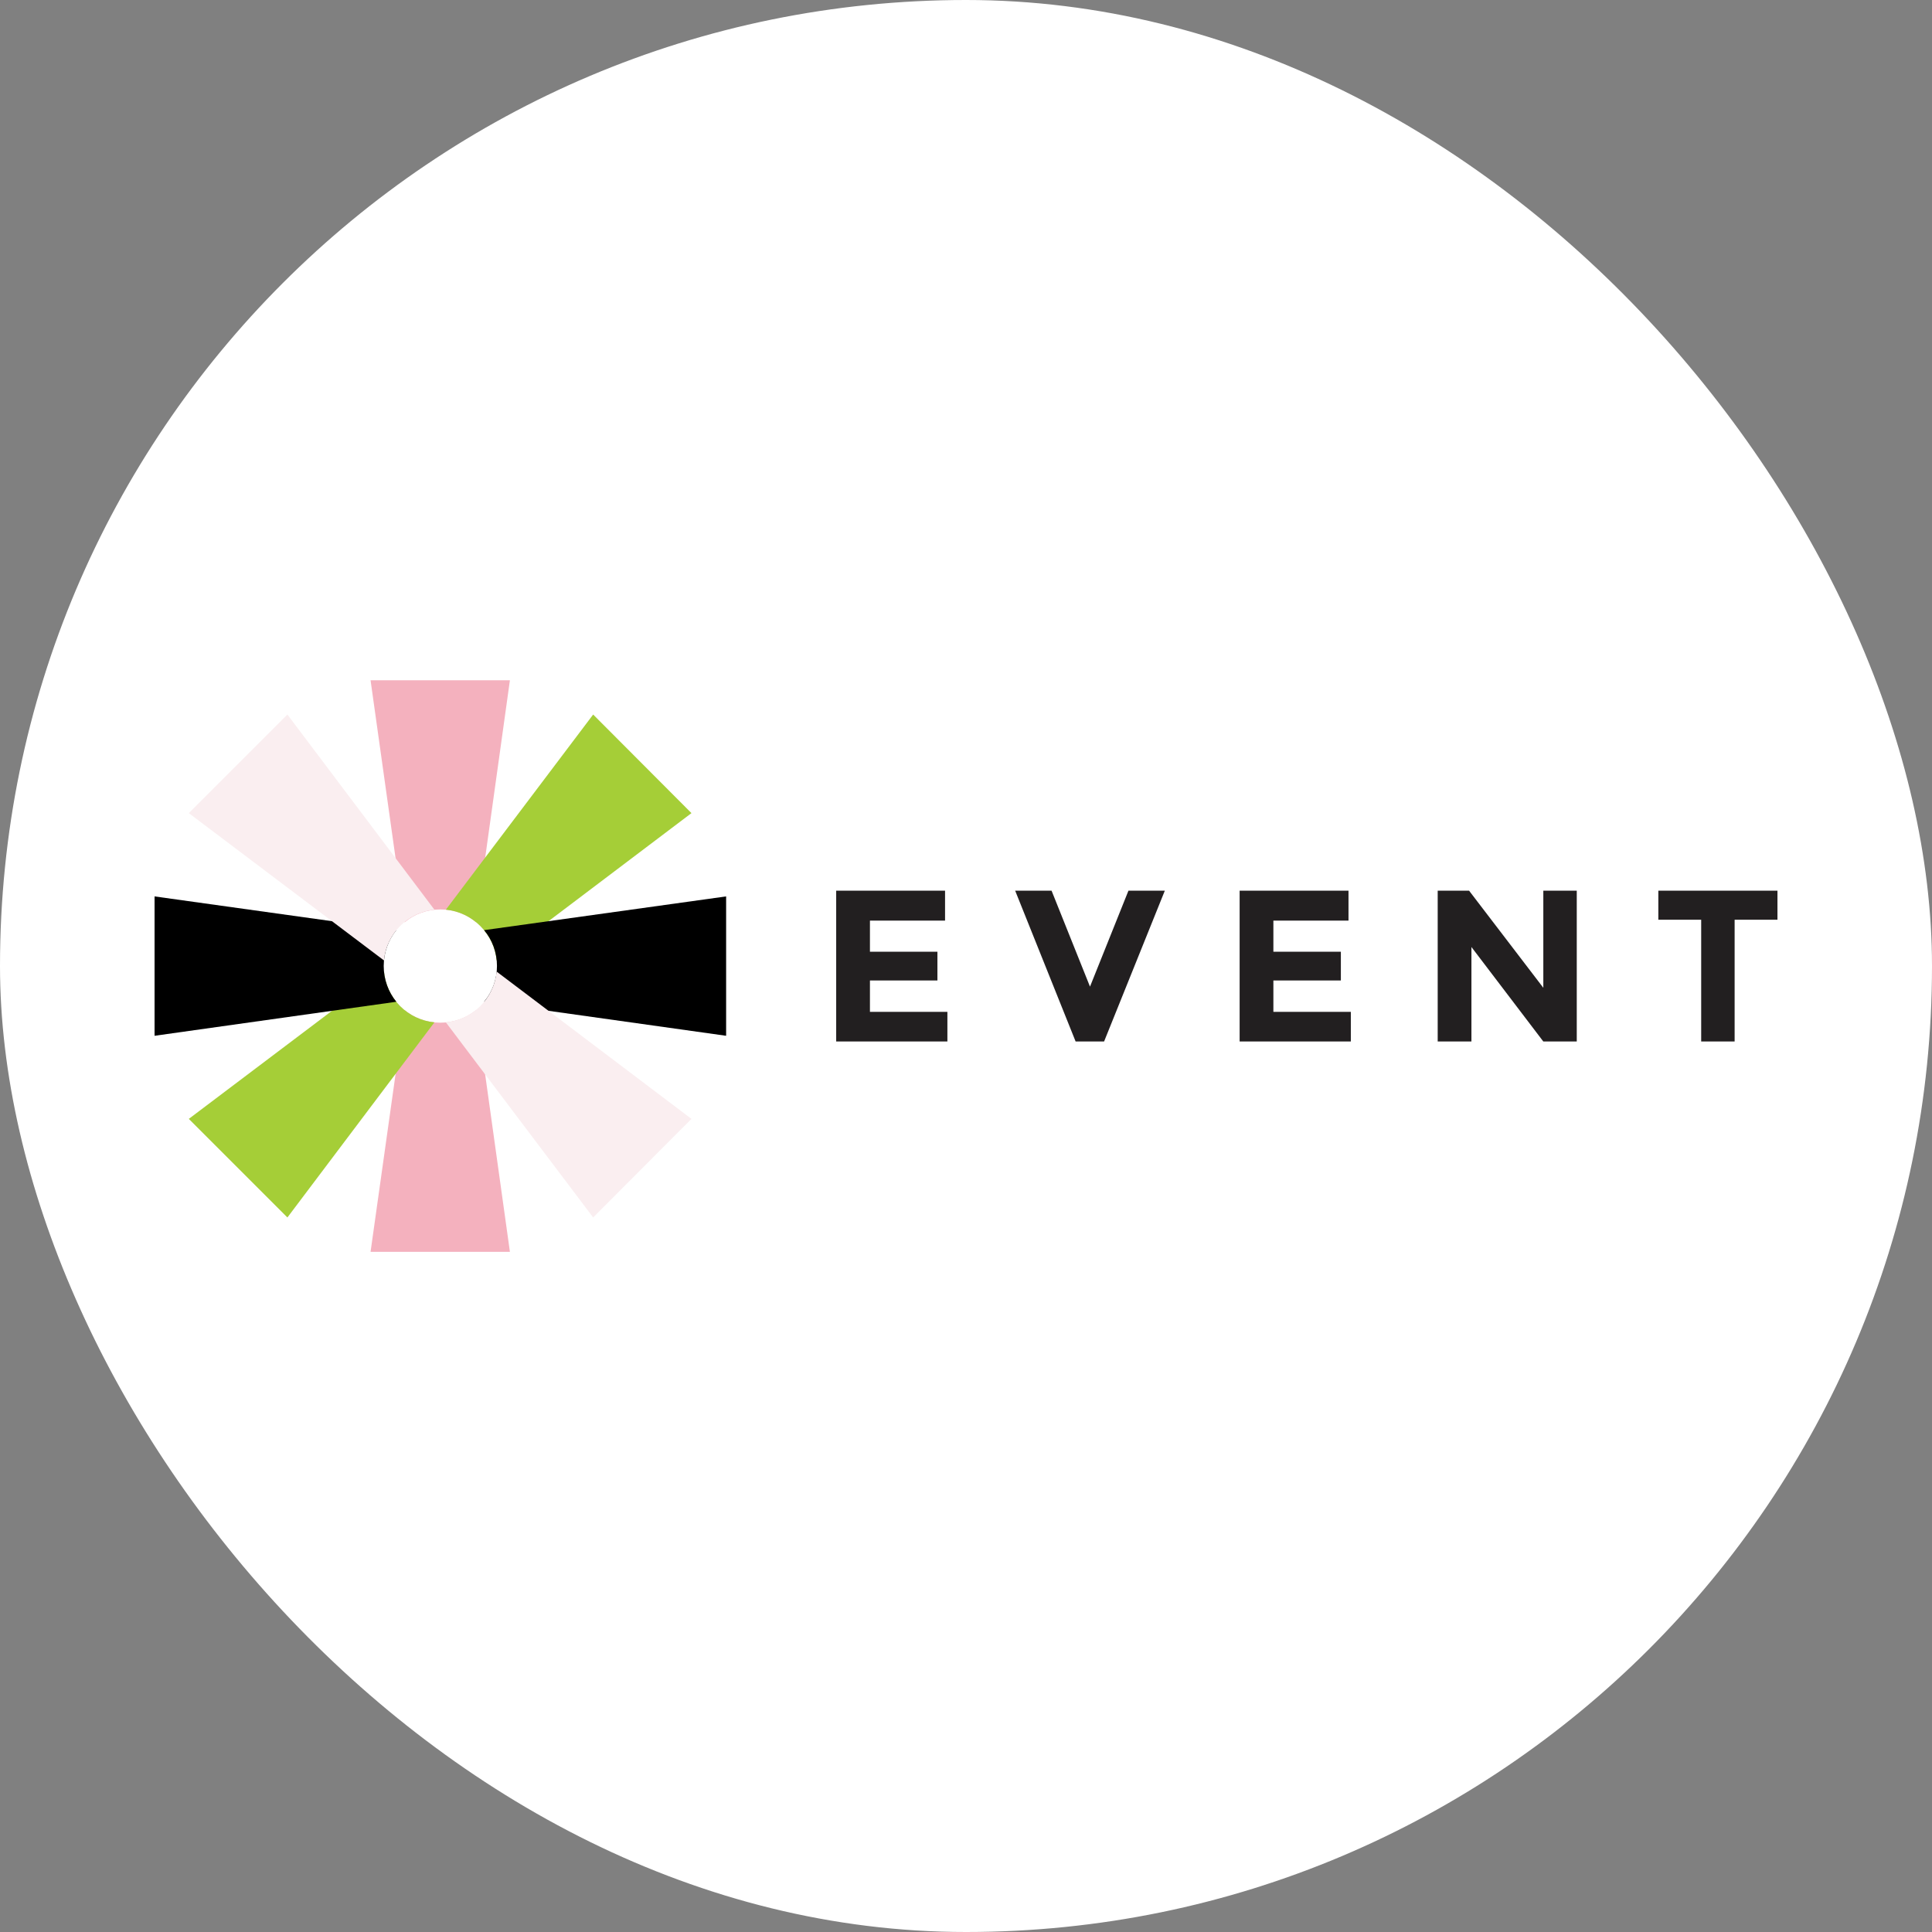
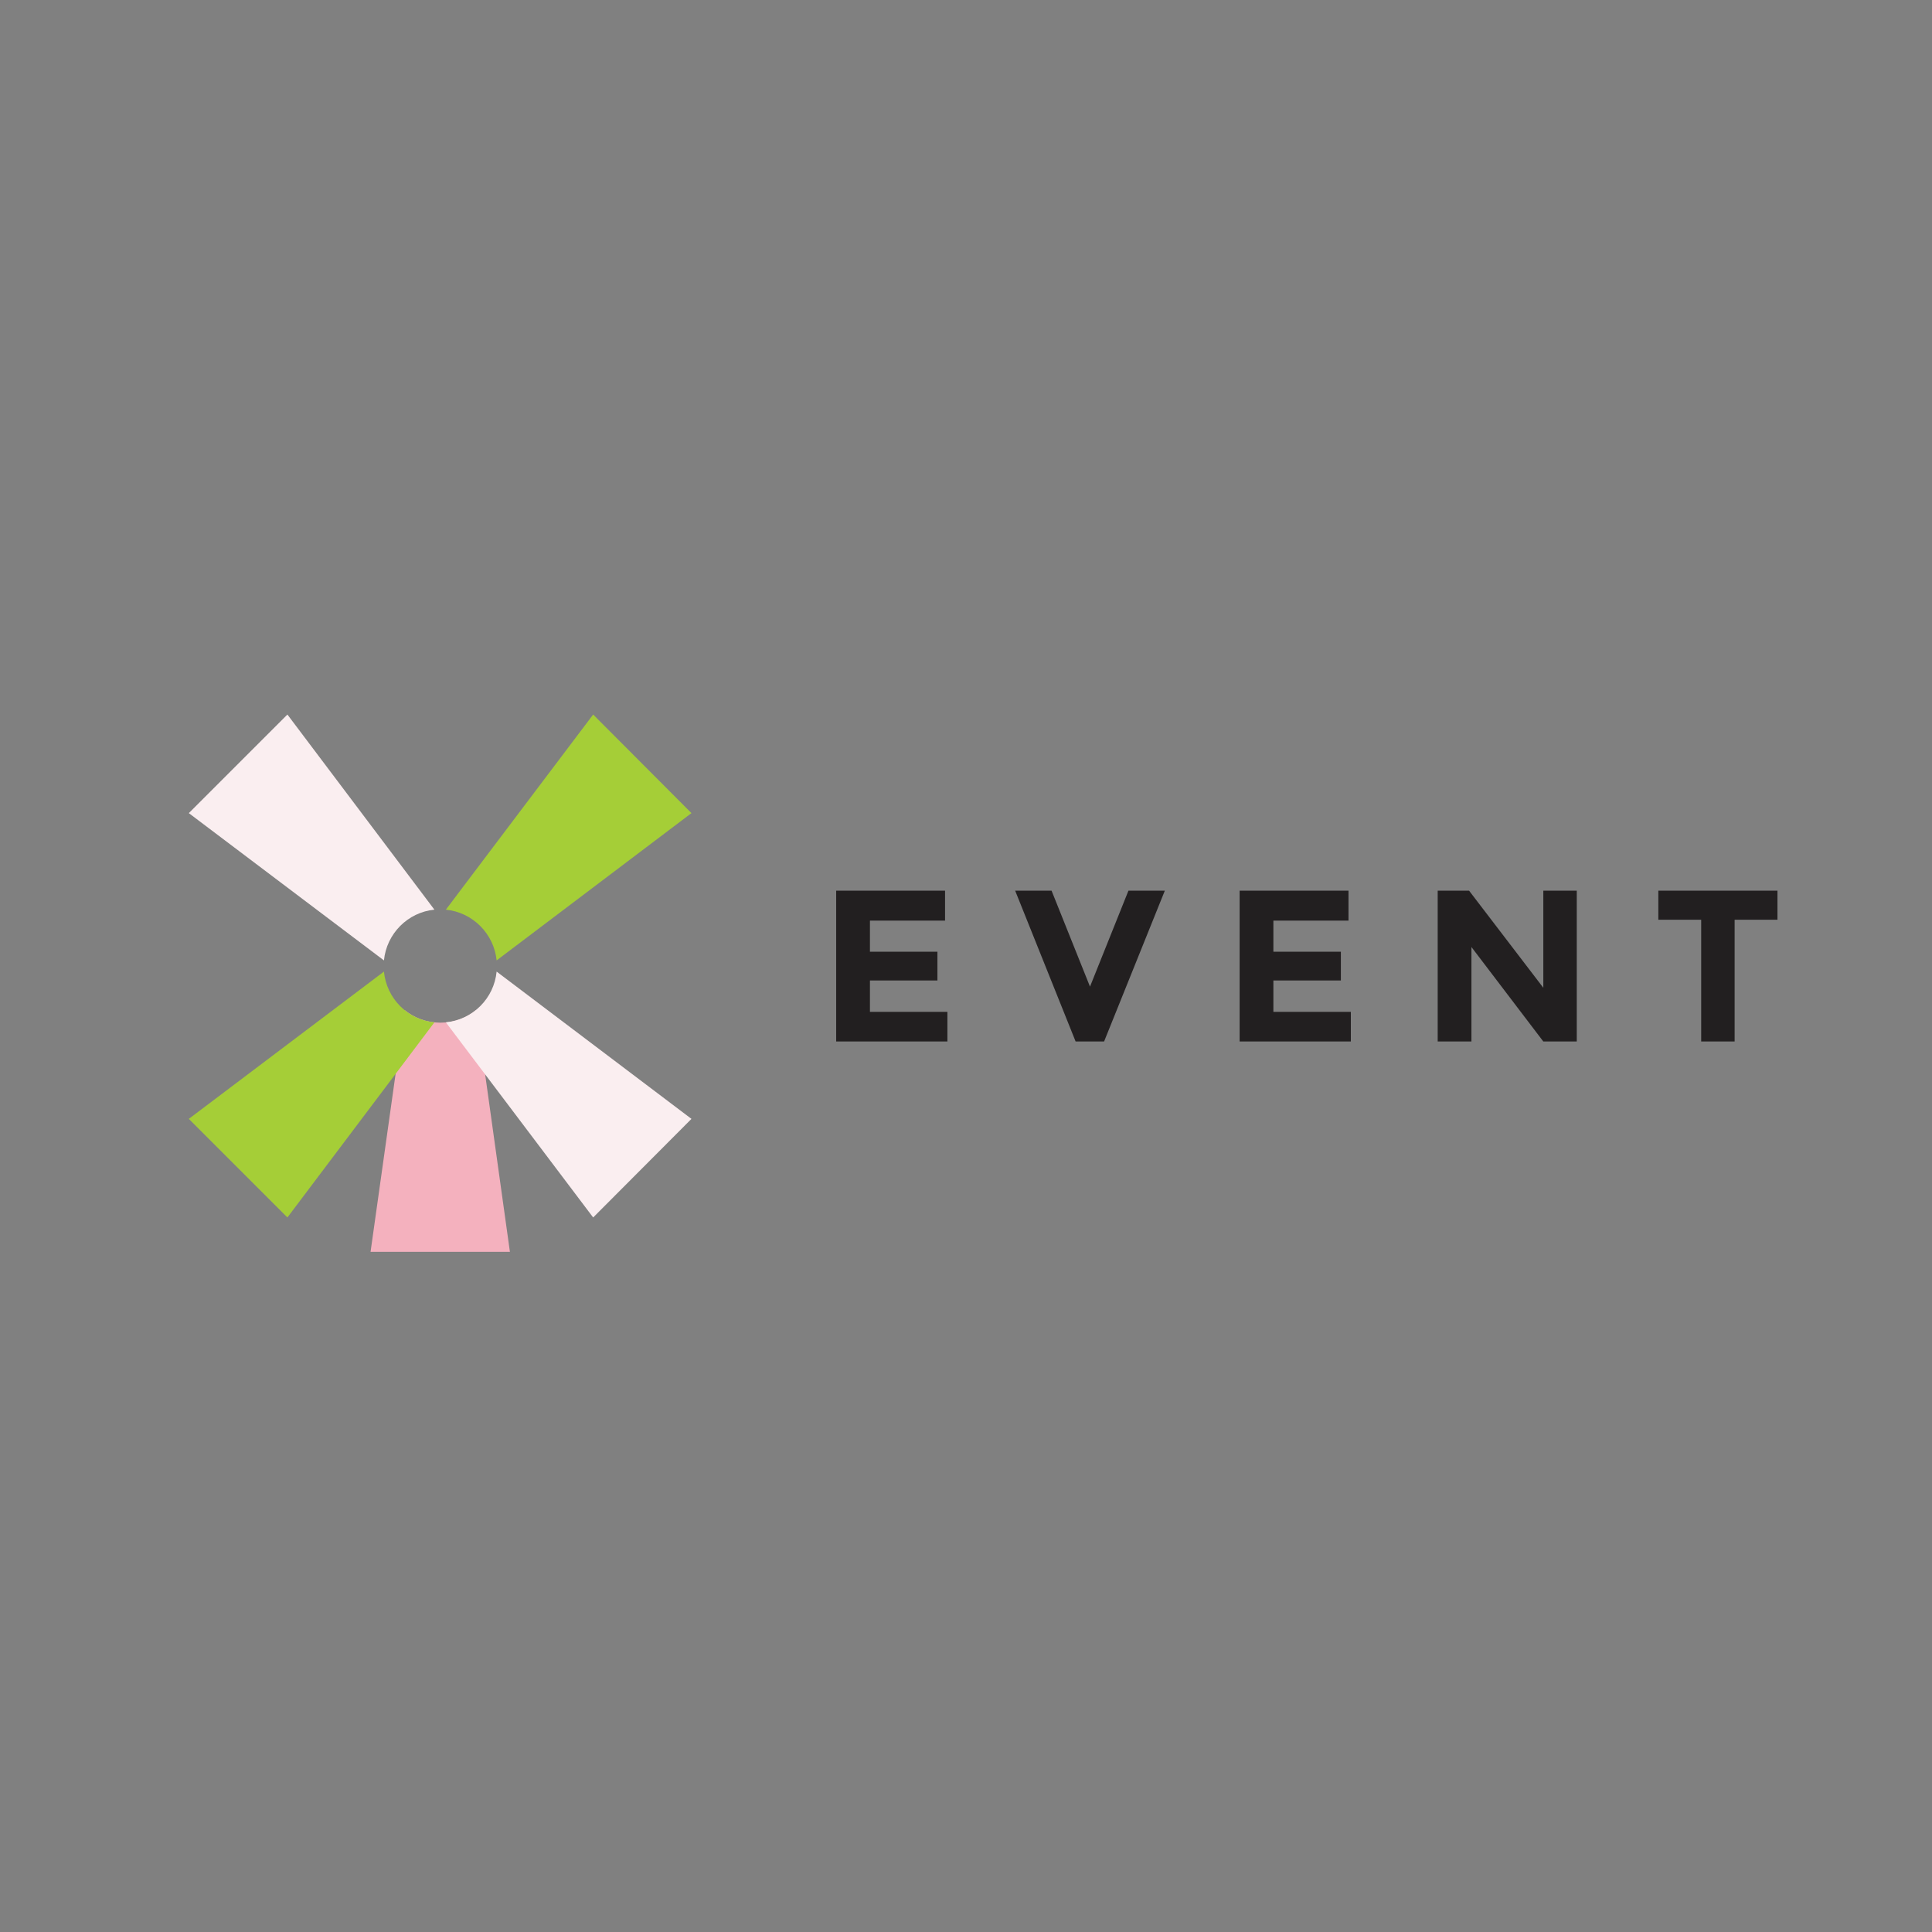
<svg xmlns="http://www.w3.org/2000/svg" width="100" height="100" viewBox="0 0 100 100" fill="none">
  <rect x="0" y="0" width="100" height="100" fill="#808080" stroke="none" />
-   <rect width="100" height="100" rx="50" fill="white" />
  <path fill-rule="evenodd" clip-rule="evenodd" d="M48.916 46.102V47.651H45.028V49.261H48.521V50.749H45.028V52.374H49.037V53.908H43.281V46.102H48.916ZM56.418 51.068L58.408 46.102H60.291L57.147 53.908H55.674L52.545 46.102H54.429L56.418 51.068H56.418ZM69.798 46.102V47.651H65.91V49.261H69.403V50.749H65.91V52.374H69.919V53.908H64.163V46.102H69.798ZM79.882 46.102H81.613V53.908H79.882L76.161 49.017V53.908H74.415V46.102H76.04L79.882 51.128V46.102ZM89.784 47.605V53.908H88.053V47.605H85.835V46.102H92.001V47.605H89.784H89.784Z" fill="#221F20" />
-   <path fill-rule="evenodd" clip-rule="evenodd" d="M24.647 47.74L26.393 35.211H19.18L20.941 47.74C21.443 47.315 22.096 47.072 22.794 47.072C23.492 47.072 24.146 47.315 24.647 47.74H24.647Z" fill="#F4B1BE" />
  <path fill-rule="evenodd" clip-rule="evenodd" d="M24.647 52.281L26.393 64.795H19.18L20.941 52.281C21.443 52.691 22.096 52.934 22.794 52.934C23.492 52.934 24.146 52.691 24.647 52.281H24.647Z" fill="#F4B1BE" />
  <path fill-rule="evenodd" clip-rule="evenodd" d="M25.705 49.711L35.79 42.087L30.702 36.984L23.078 47.084C24.46 47.22 25.569 48.329 25.705 49.711Z" fill="#A5CE37" />
  <path fill-rule="evenodd" clip-rule="evenodd" d="M22.485 52.917L14.876 63.016L9.773 57.913L19.873 50.289C20.009 51.686 21.103 52.78 22.485 52.916V52.917Z" fill="#A5CE37" />
-   <path fill-rule="evenodd" clip-rule="evenodd" d="M25.055 51.851L37.584 53.612V46.398L25.055 48.145C25.48 48.646 25.723 49.299 25.723 49.998C25.723 50.696 25.48 51.349 25.055 51.85V51.851Z" fill="black" />
-   <path fill-rule="evenodd" clip-rule="evenodd" d="M20.514 51.851L8 53.612V46.398L20.514 48.145C20.104 48.646 19.861 49.299 19.861 49.998C19.861 50.696 20.104 51.349 20.514 51.85V51.851Z" fill="black" />
  <path fill-rule="evenodd" clip-rule="evenodd" d="M23.078 52.917L30.702 63.016L35.79 57.913L25.705 50.289C25.569 51.686 24.46 52.78 23.078 52.916V52.917Z" fill="#FAEEF0" />
  <path fill-rule="evenodd" clip-rule="evenodd" d="M19.873 49.711L9.773 42.087L14.876 36.984L22.485 47.084C21.103 47.22 20.009 48.329 19.873 49.711Z" fill="#FAEEF0" />
</svg>